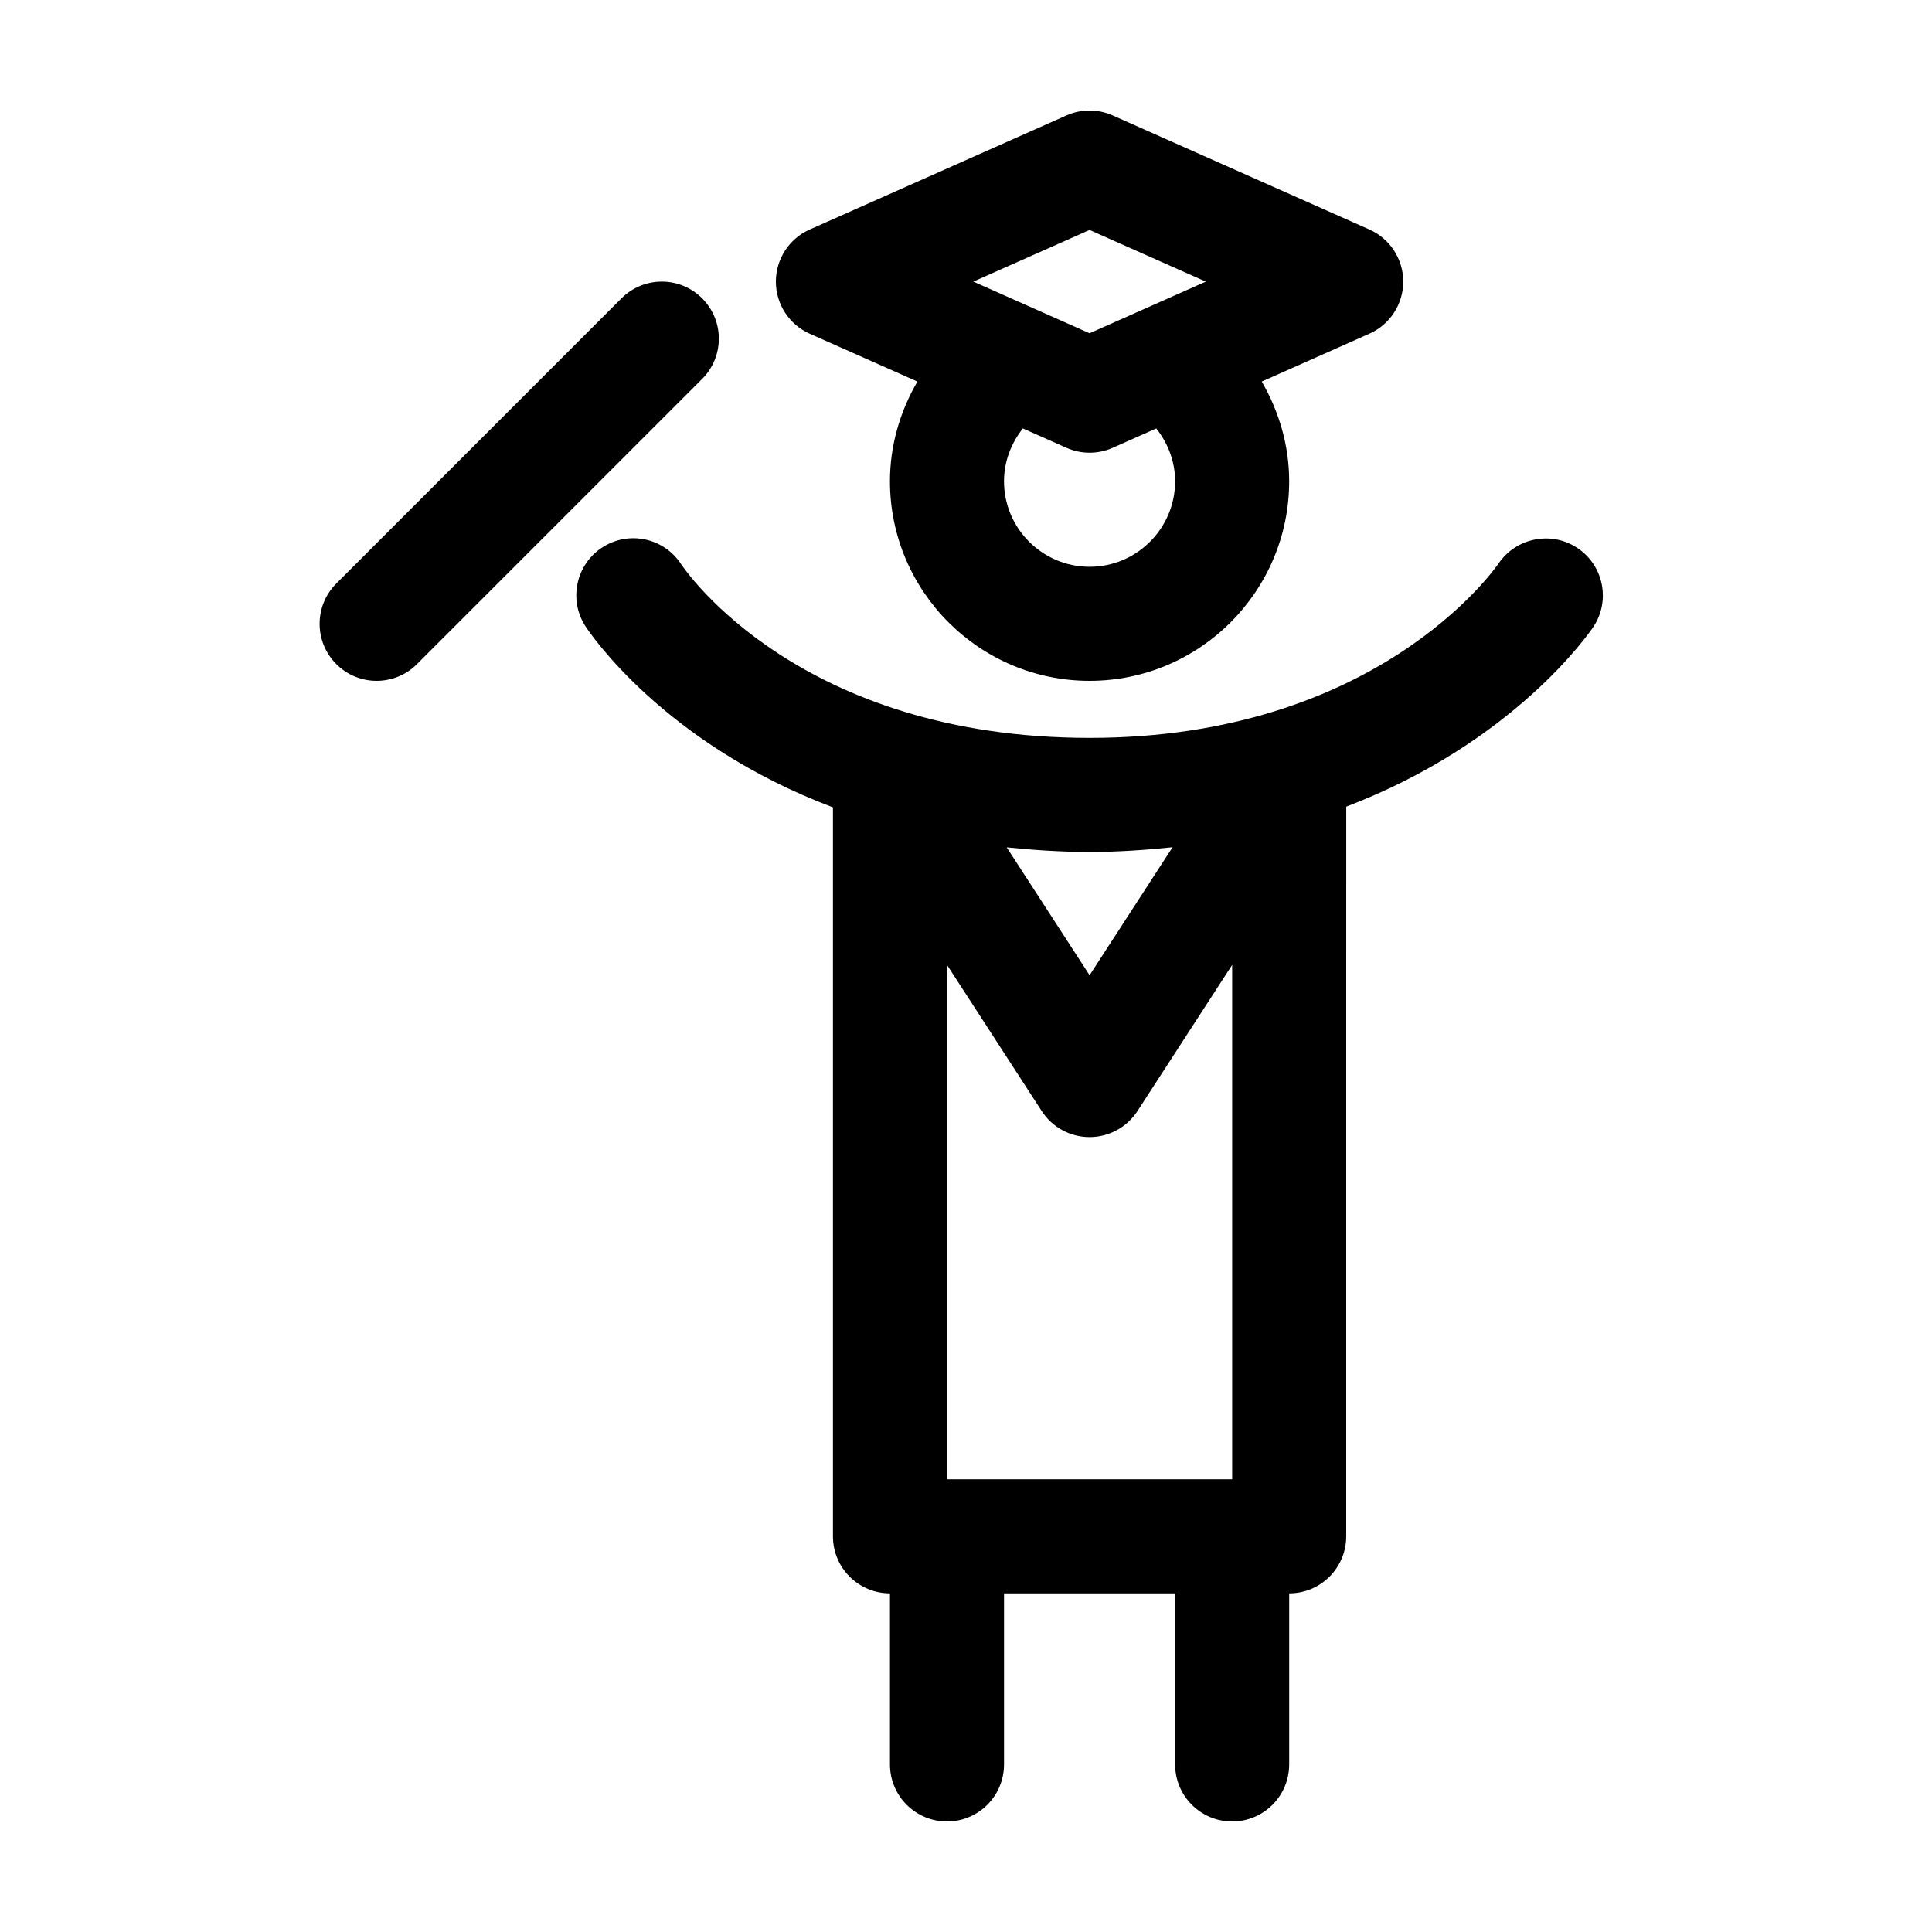
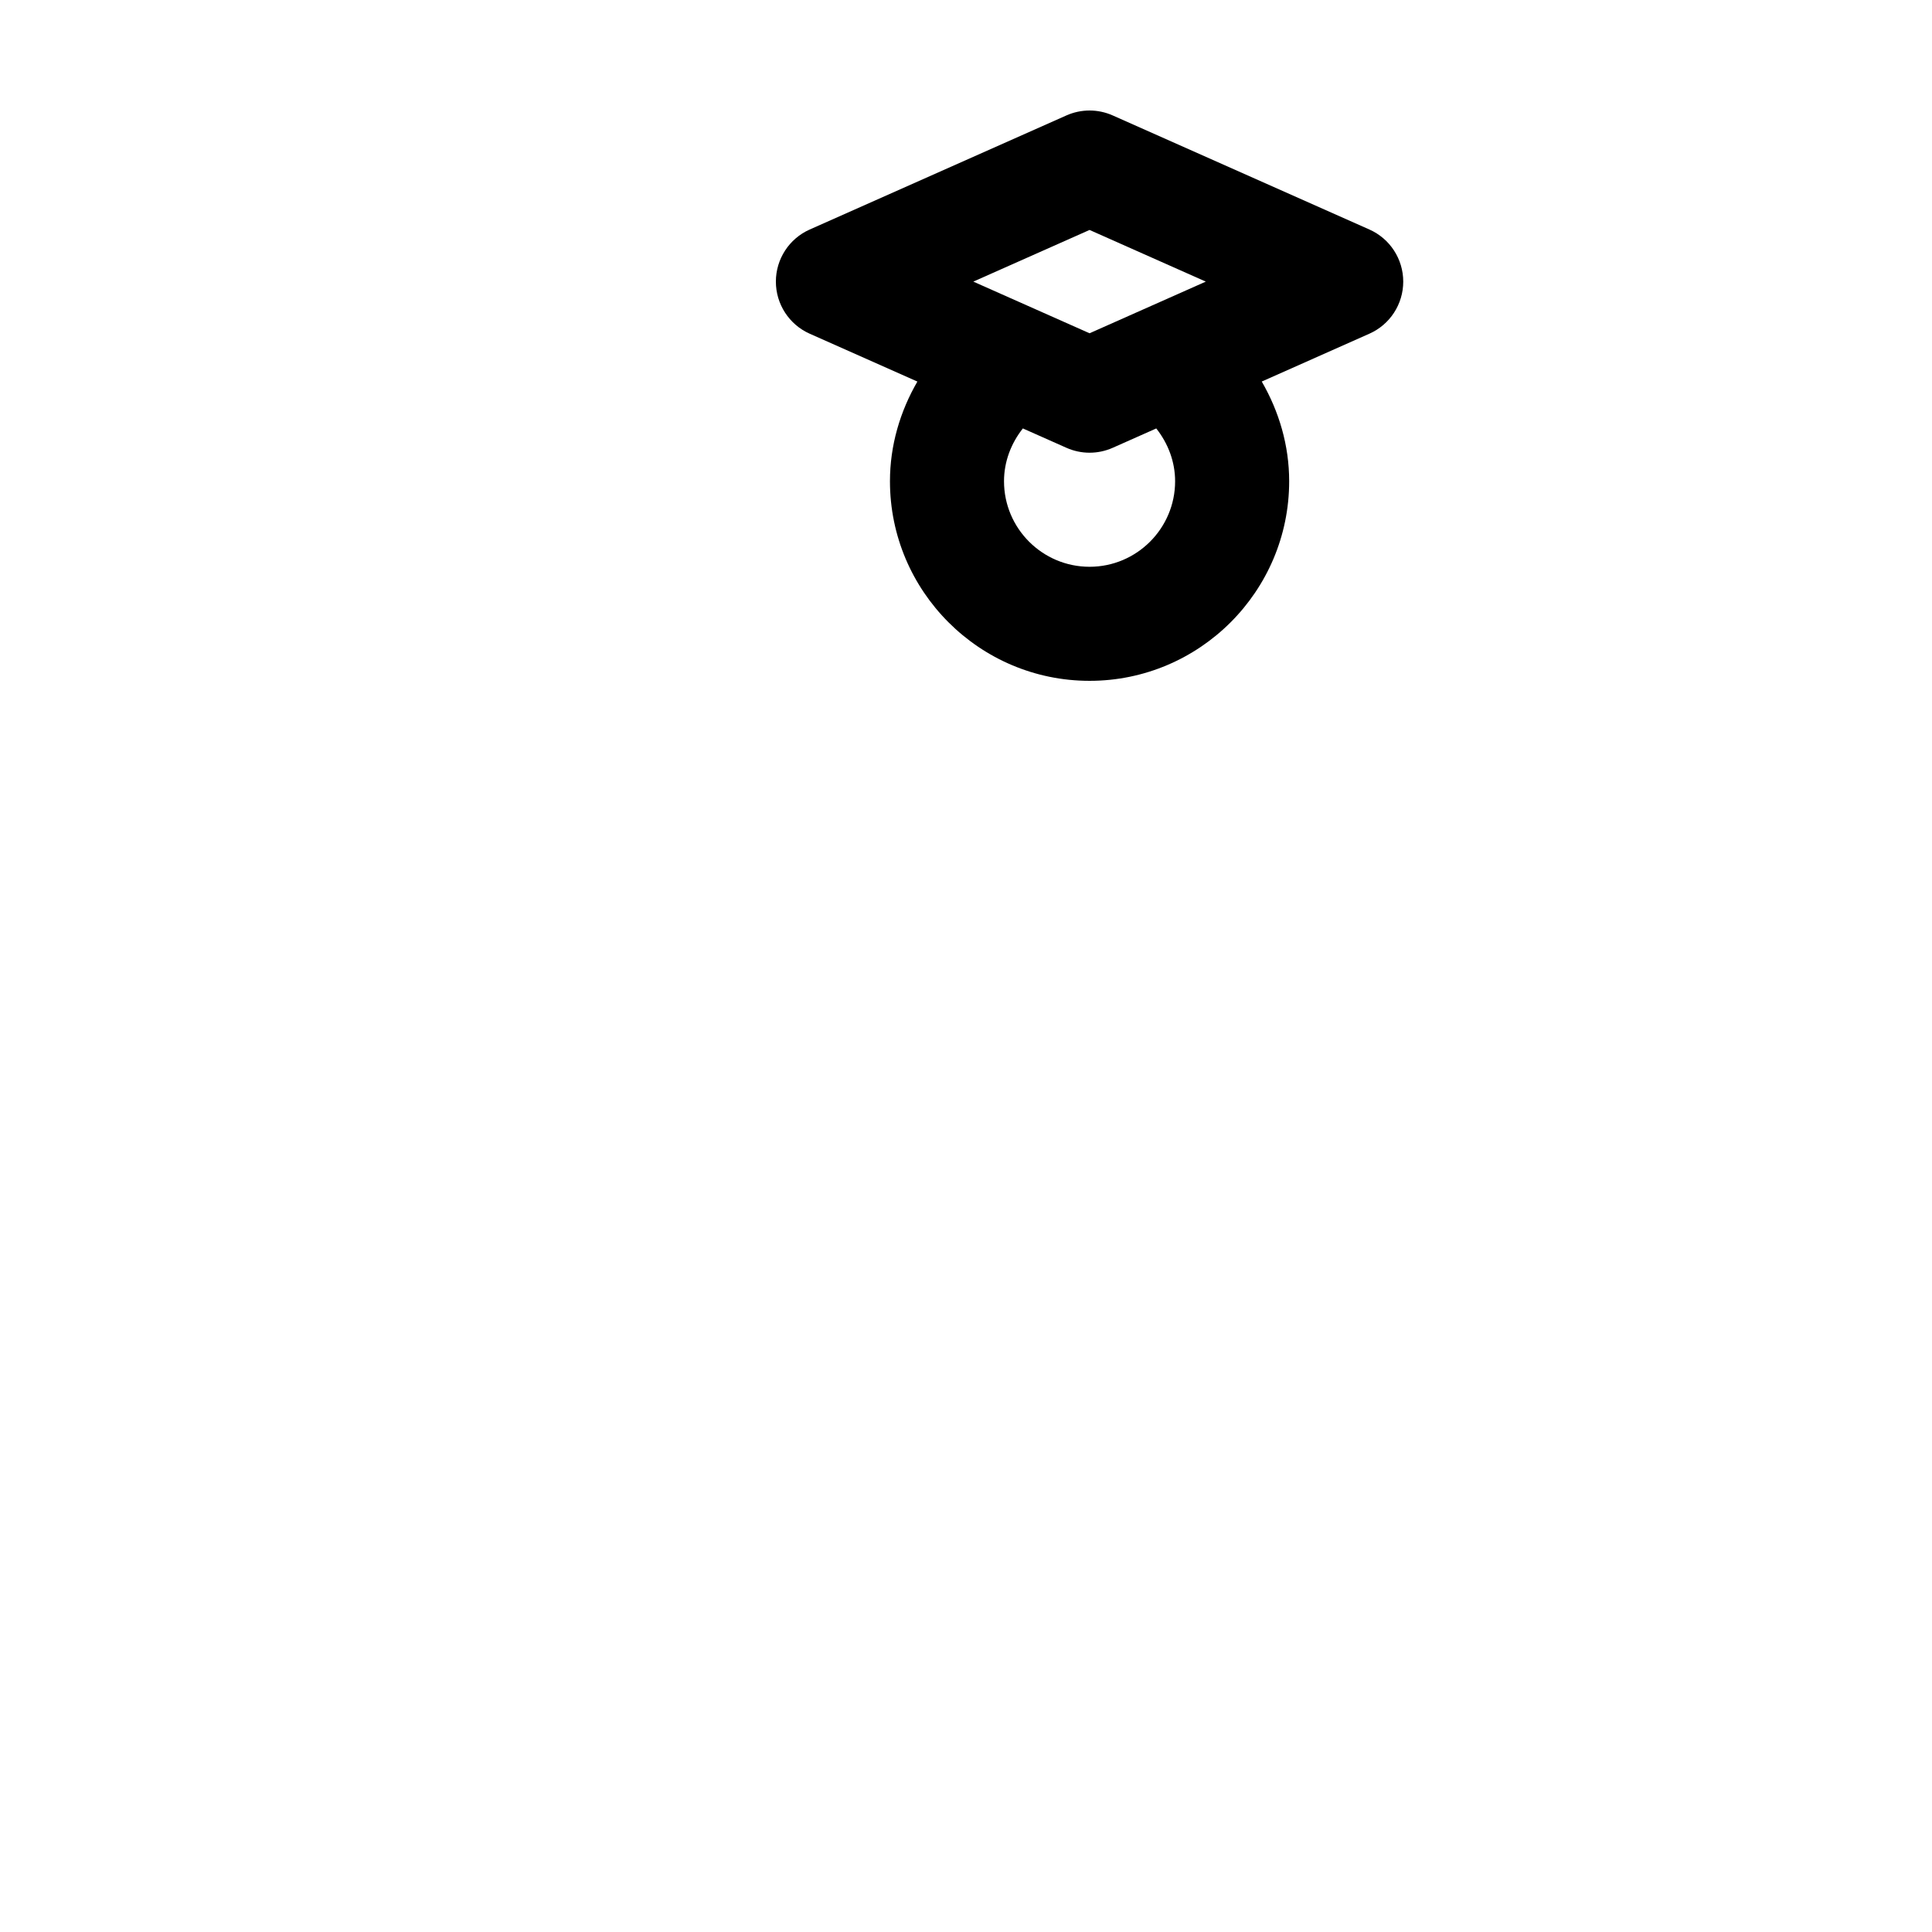
<svg xmlns="http://www.w3.org/2000/svg" fill="#000000" width="800px" height="800px" version="1.1" viewBox="144 144 512 512">
  <g>
    <path d="m358.59 232.44 28.527 12.676c-4.598 7.934-7.269 16.945-7.269 26.414 0 29.164 23.734 52.898 52.898 52.898 29.164 0 52.898-23.734 52.898-52.898 0-9.473-2.672-18.484-7.266-26.418l28.516-12.676c5.469-2.422 8.98-7.836 8.98-13.805s-3.512-11.387-8.973-13.809l-68.016-30.23c-3.926-1.742-8.352-1.742-12.281 0l-68.016 30.23c-5.461 2.422-8.973 7.836-8.973 13.809 0 5.969 3.512 11.383 8.973 13.809zm96.828 39.09c0 12.5-10.172 22.672-22.672 22.672s-22.672-10.172-22.672-22.672c0-5.18 1.867-10.035 4.996-13.992l11.539 5.129c3.879 1.723 8.309 1.762 12.281 0l11.531-5.125c3.125 3.953 4.996 8.805 4.996 13.988zm-22.672-66.59 30.805 13.691-30.805 13.688-30.805-13.688z" />
-     <path d="m562.11 289.28c-6.891-4.656-16.254-2.832-20.957 4.016-1.301 1.887-32.594 46.25-108.4 46.25-76.621 0-106.89-43.996-108.26-46.055-4.543-6.953-13.828-8.953-20.844-4.445-7.012 4.523-9.035 13.875-4.516 20.895 1.117 1.734 20.758 31.09 65.605 48.02v193.18c0 8.348 6.762 15.113 15.113 15.113v45.344c0 8.348 6.762 15.113 15.113 15.113 8.352 0 15.113-6.766 15.113-15.113v-45.344h45.344v45.344c0 8.348 6.762 15.113 15.113 15.113 8.352 0 15.113-6.766 15.113-15.113v-45.344c8.352 0 15.113-6.766 15.113-15.113l0.008-193.37c44.297-16.902 64.328-45.914 65.477-47.637 4.602-6.91 2.742-16.207-4.133-20.859zm-91.574 246.75h-75.57v-136.32l25.105 38.738c2.773 4.293 7.555 6.891 12.68 6.891s9.906-2.602 12.68-6.891l25.105-38.738zm-15.793-167.51-21.992 33.926-21.973-33.895c7 0.715 14.223 1.223 21.973 1.223s14.984-0.523 21.992-1.254z" />
-     <path d="m330.07 244.43-75.57 75.57c-5.906 5.906-15.469 5.906-21.371 0-5.906-5.906-5.906-15.469 0-21.371l75.57-75.57c5.906-5.906 15.469-5.906 21.371 0 5.906 5.906 5.906 15.469 0 21.371z" />
  </g>
</svg>